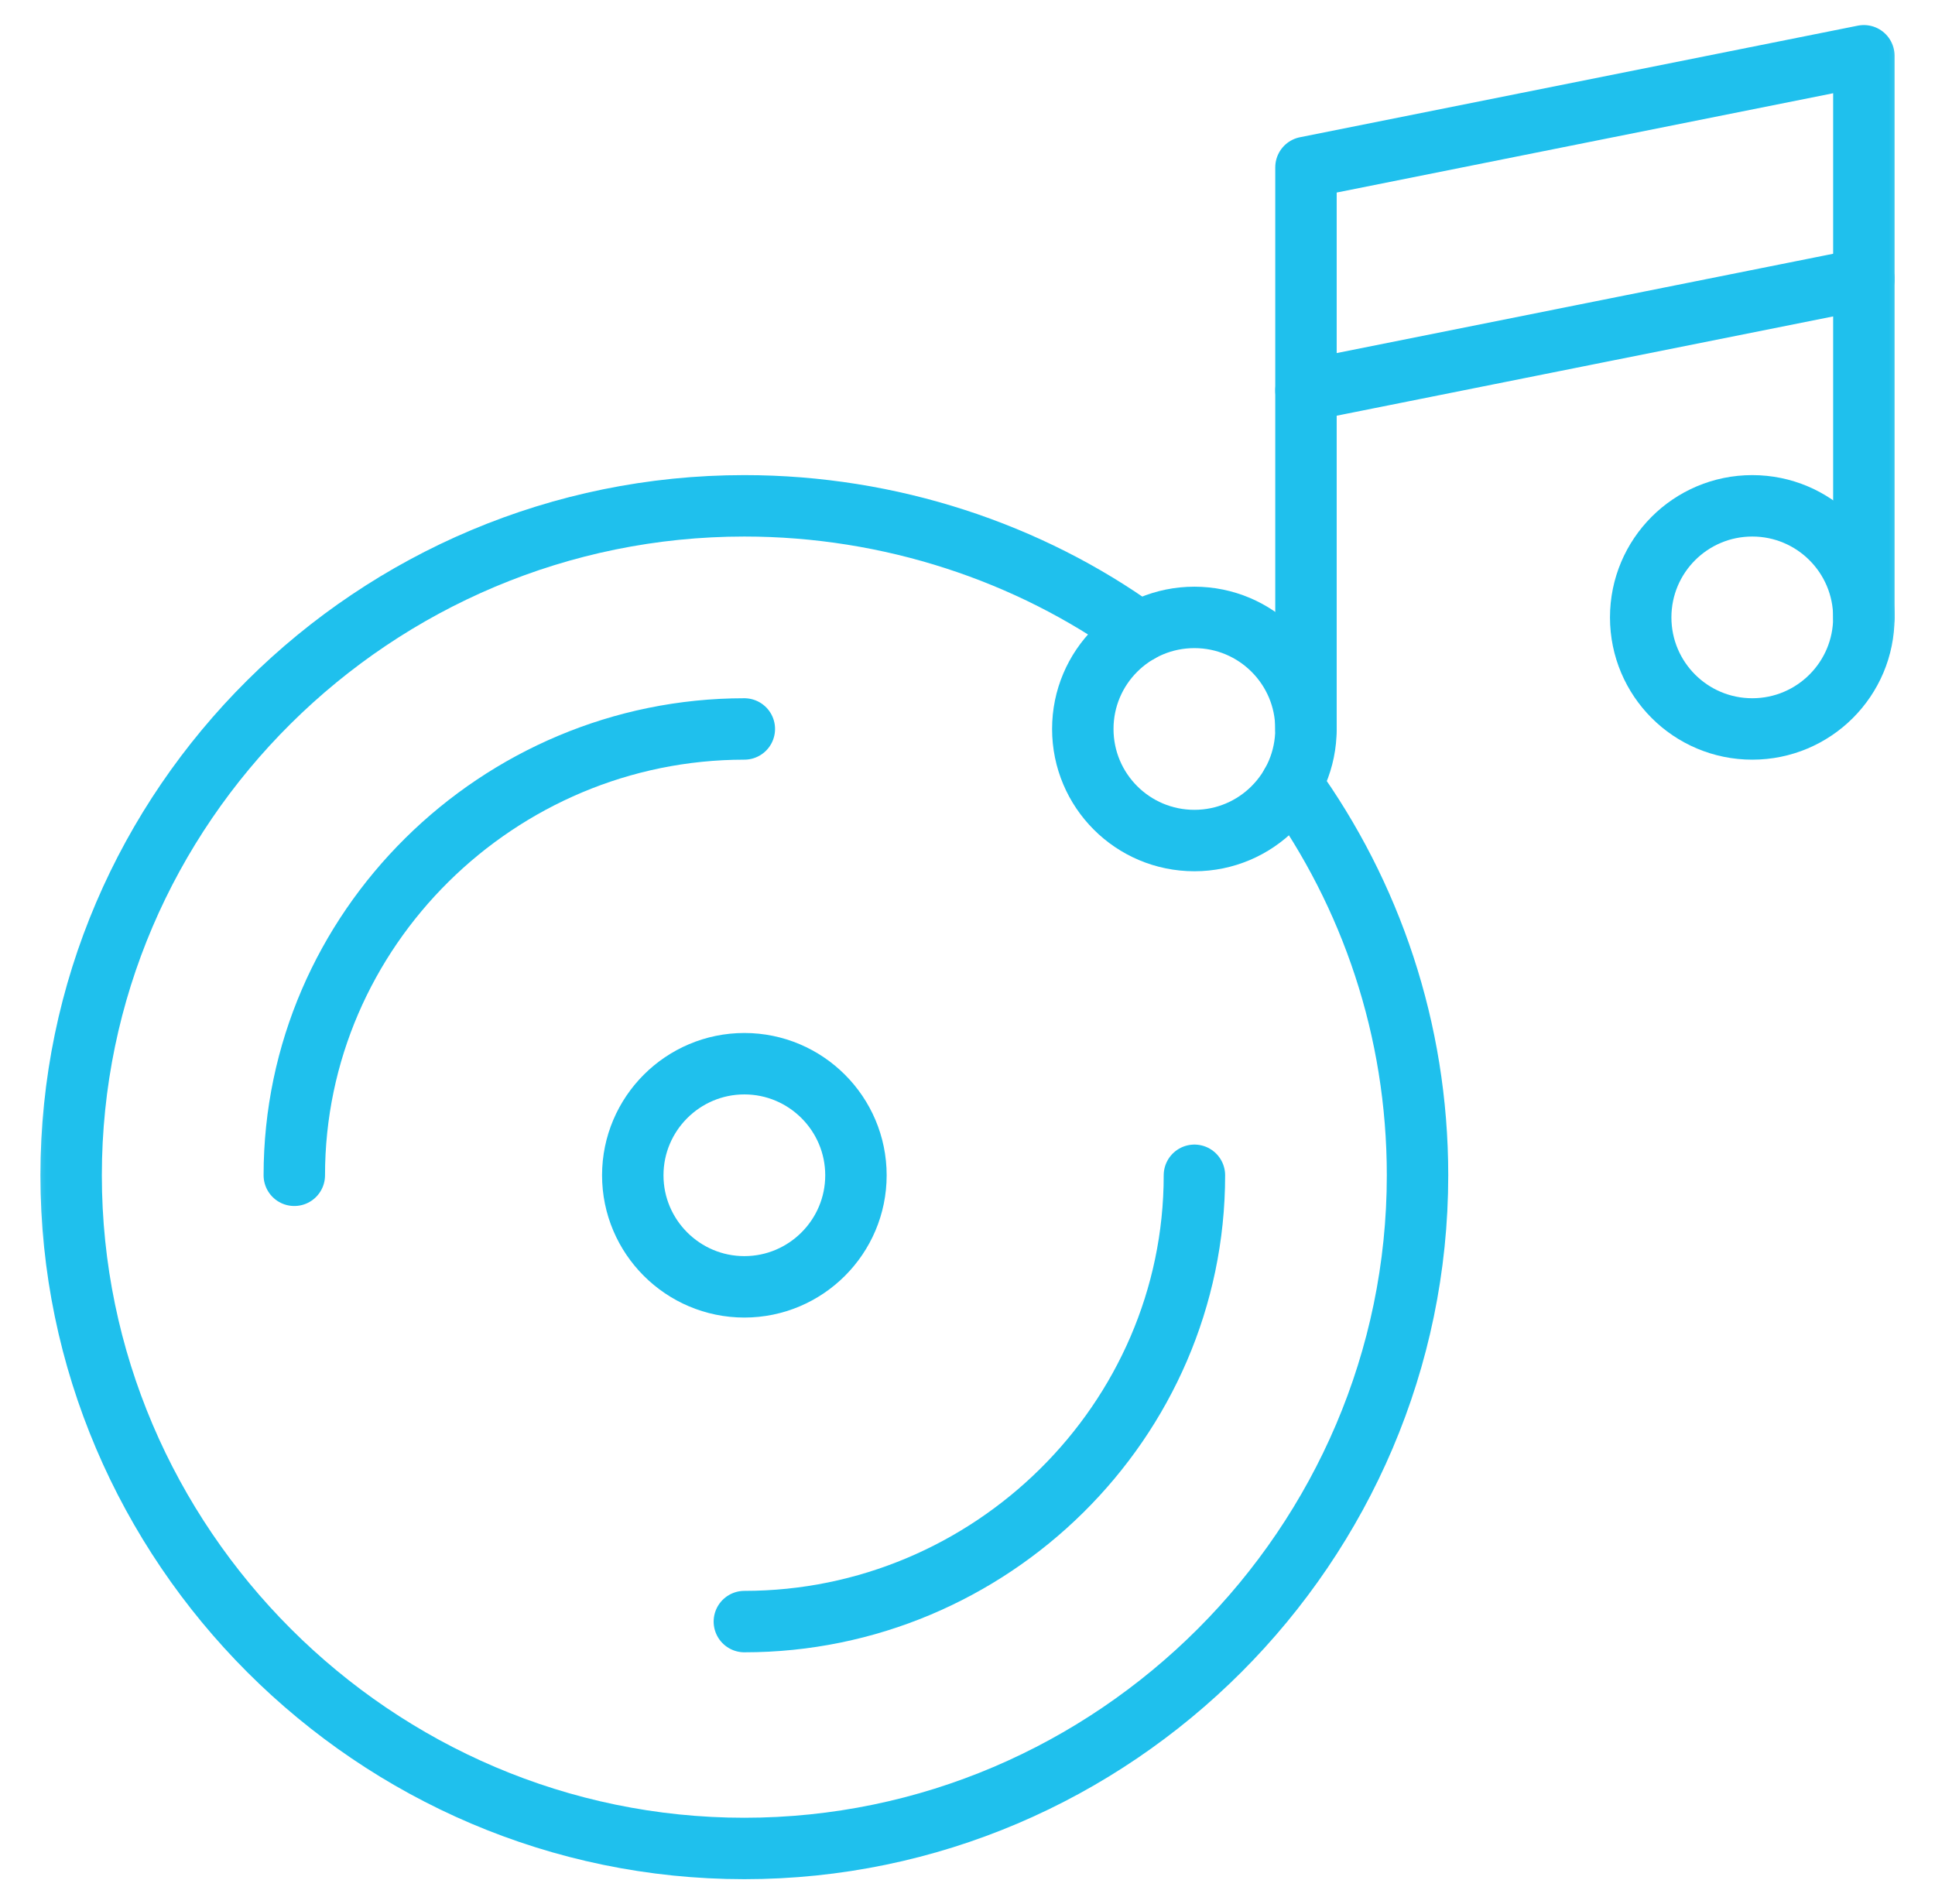
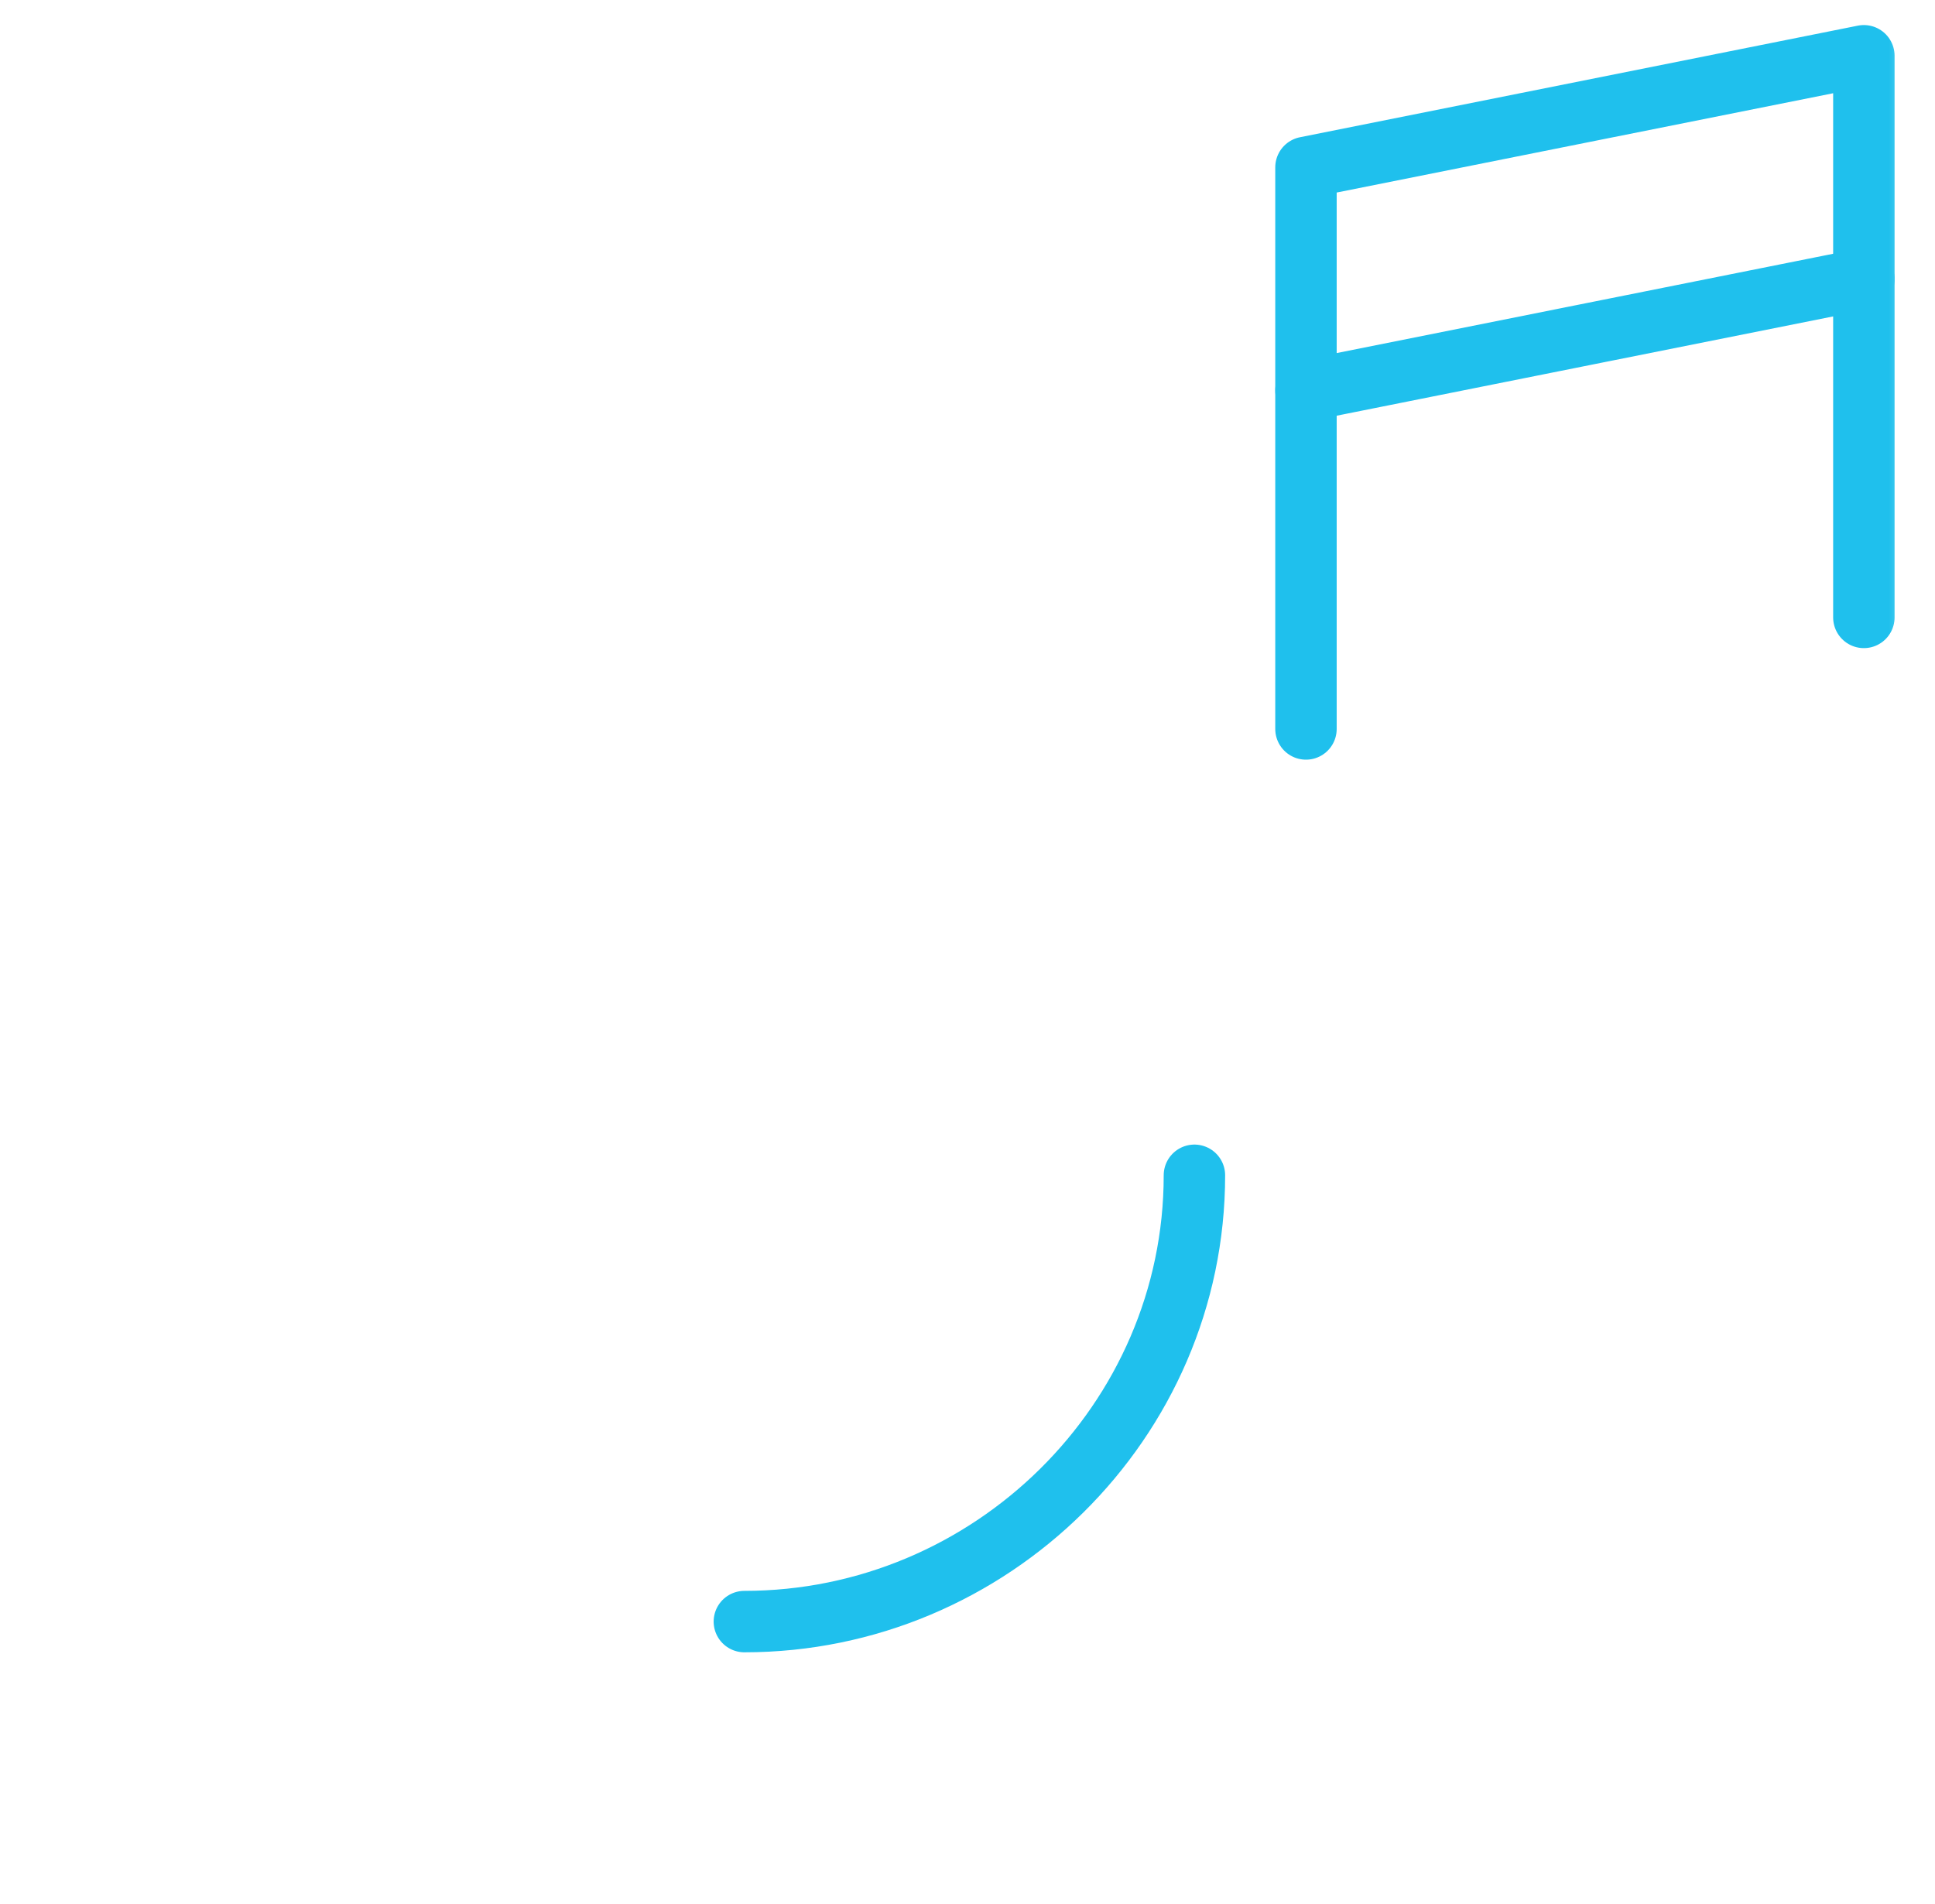
<svg xmlns="http://www.w3.org/2000/svg" width="63" height="62" viewBox="0 0 63 62" fill="none">
  <mask id="mask0_331_467" style="mask-type:luminance" maskUnits="userSpaceOnUse" x="0" y="0" width="63" height="62">
    <path d="M0.5 7.62939e-06H62.5V62H0.5V7.62939e-06Z" fill="white" />
  </mask>
  <g mask="url(#mask0_331_467)">
-     <path d="M42.046 25.529C44.63 29.112 46.152 33.511 46.152 38.266C46.152 50.304 36.272 60.184 24.234 60.184C12.196 60.184 2.316 50.304 2.316 38.266C2.316 26.228 12.196 16.469 24.234 16.469C28.989 16.469 33.509 17.991 37.092 20.575" stroke="#1FC0ED" stroke-width="2" stroke-miterlimit="10" stroke-linecap="round" stroke-linejoin="round" />
-     <path d="M9.582 38.266C9.582 30.253 16.222 23.734 24.234 23.734" stroke="#1FC0ED" stroke-width="2" stroke-miterlimit="10" stroke-linecap="round" stroke-linejoin="round" />
    <path d="M38.888 38.266C38.888 46.278 32.248 52.797 24.235 52.797" stroke="#1FC0ED" stroke-width="2" stroke-miterlimit="10" stroke-linecap="round" stroke-linejoin="round" />
-     <path d="M24.235 41.898C22.233 41.898 20.602 40.268 20.602 38.266C20.602 36.263 22.233 34.633 24.235 34.633C26.238 34.633 27.868 36.263 27.868 38.266C27.868 40.268 26.238 41.898 24.235 41.898Z" stroke="#1FC0ED" stroke-width="2" stroke-miterlimit="10" stroke-linecap="round" stroke-linejoin="round" />
-     <path d="M42.52 23.734C42.52 21.728 40.893 20.102 38.887 20.102C36.88 20.102 35.254 21.728 35.254 23.734C35.254 25.741 36.88 27.367 38.887 27.367C40.893 27.367 42.52 25.741 42.52 23.734Z" stroke="#1FC0ED" stroke-width="2" stroke-miterlimit="10" stroke-linecap="round" stroke-linejoin="round" />
-     <path d="M60.684 20.102C60.684 18.095 59.057 16.469 57.051 16.469C55.044 16.469 53.418 18.095 53.418 20.102C53.418 22.108 55.044 23.734 57.051 23.734C59.057 23.734 60.684 22.108 60.684 20.102Z" stroke="#1FC0ED" stroke-width="2" stroke-miterlimit="10" stroke-linecap="round" stroke-linejoin="round" />
    <path d="M60.684 20.102V1.816L42.52 5.449V23.734" stroke="#1FC0ED" stroke-width="2" stroke-miterlimit="10" stroke-linecap="round" stroke-linejoin="round" />
    <path d="M60.684 9.082L42.52 12.715" stroke="#1FC0ED" stroke-width="2" stroke-miterlimit="10" stroke-linecap="round" stroke-linejoin="round" />
  </g>
</svg>